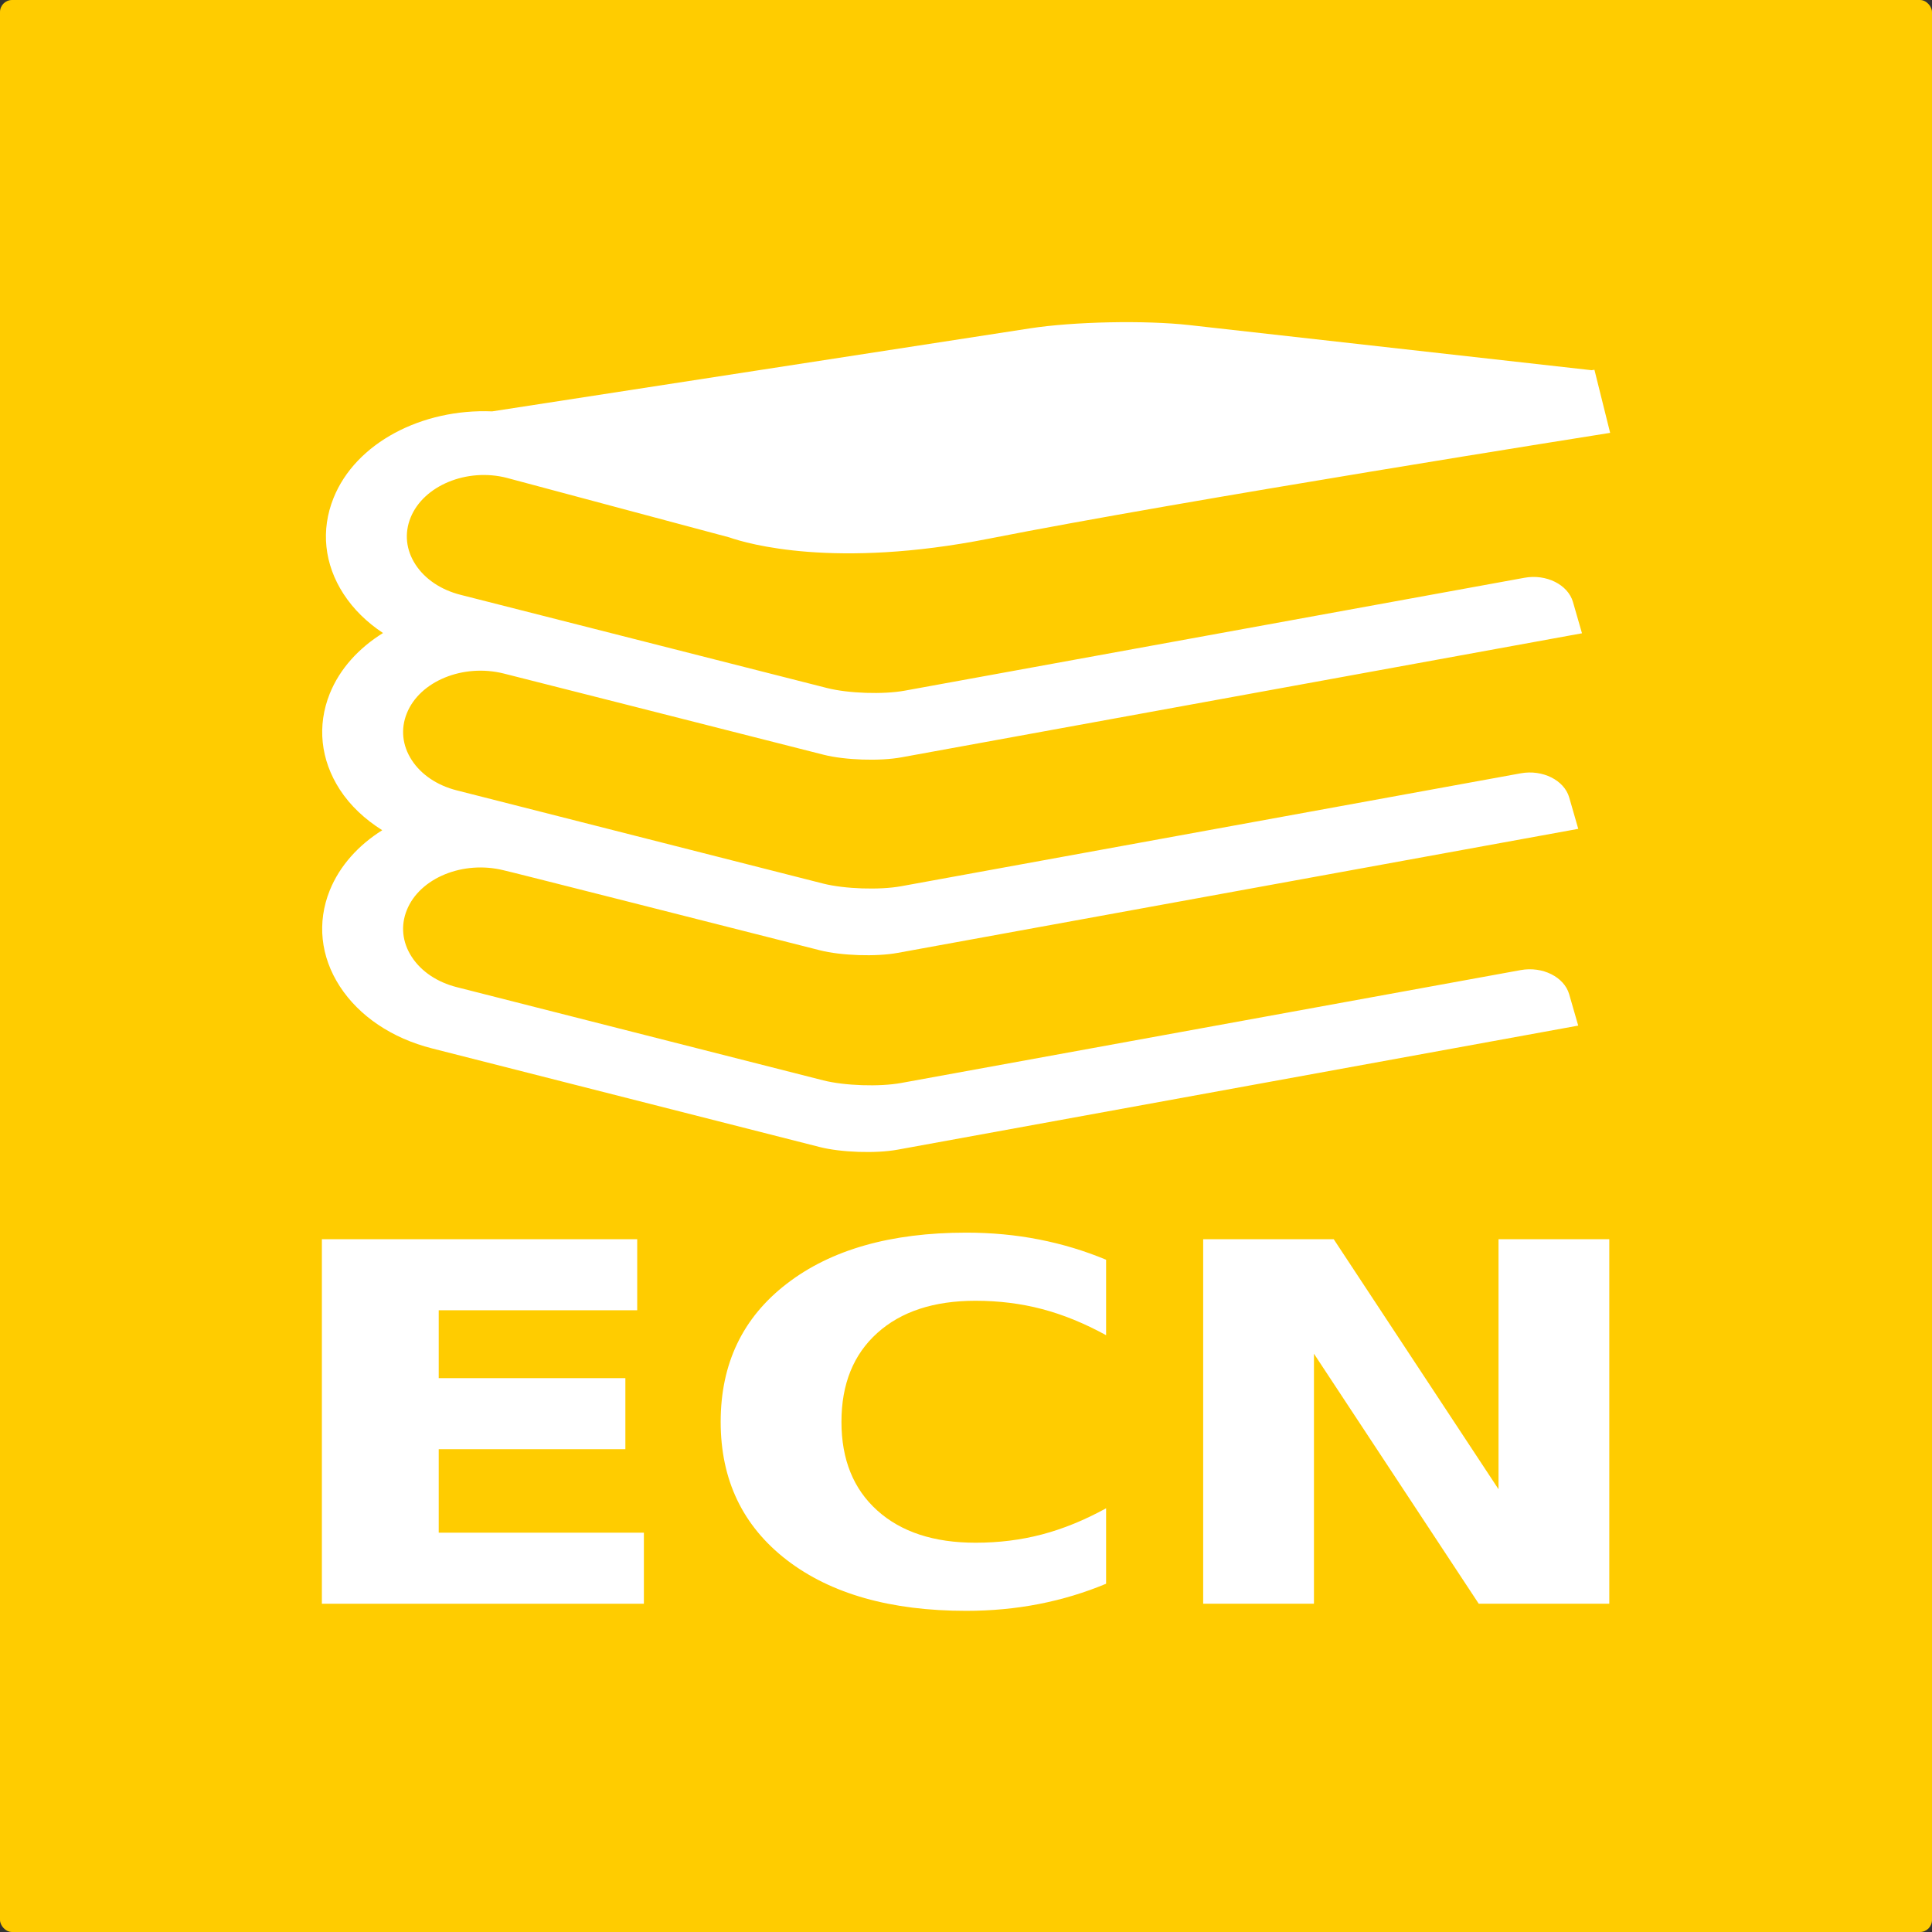
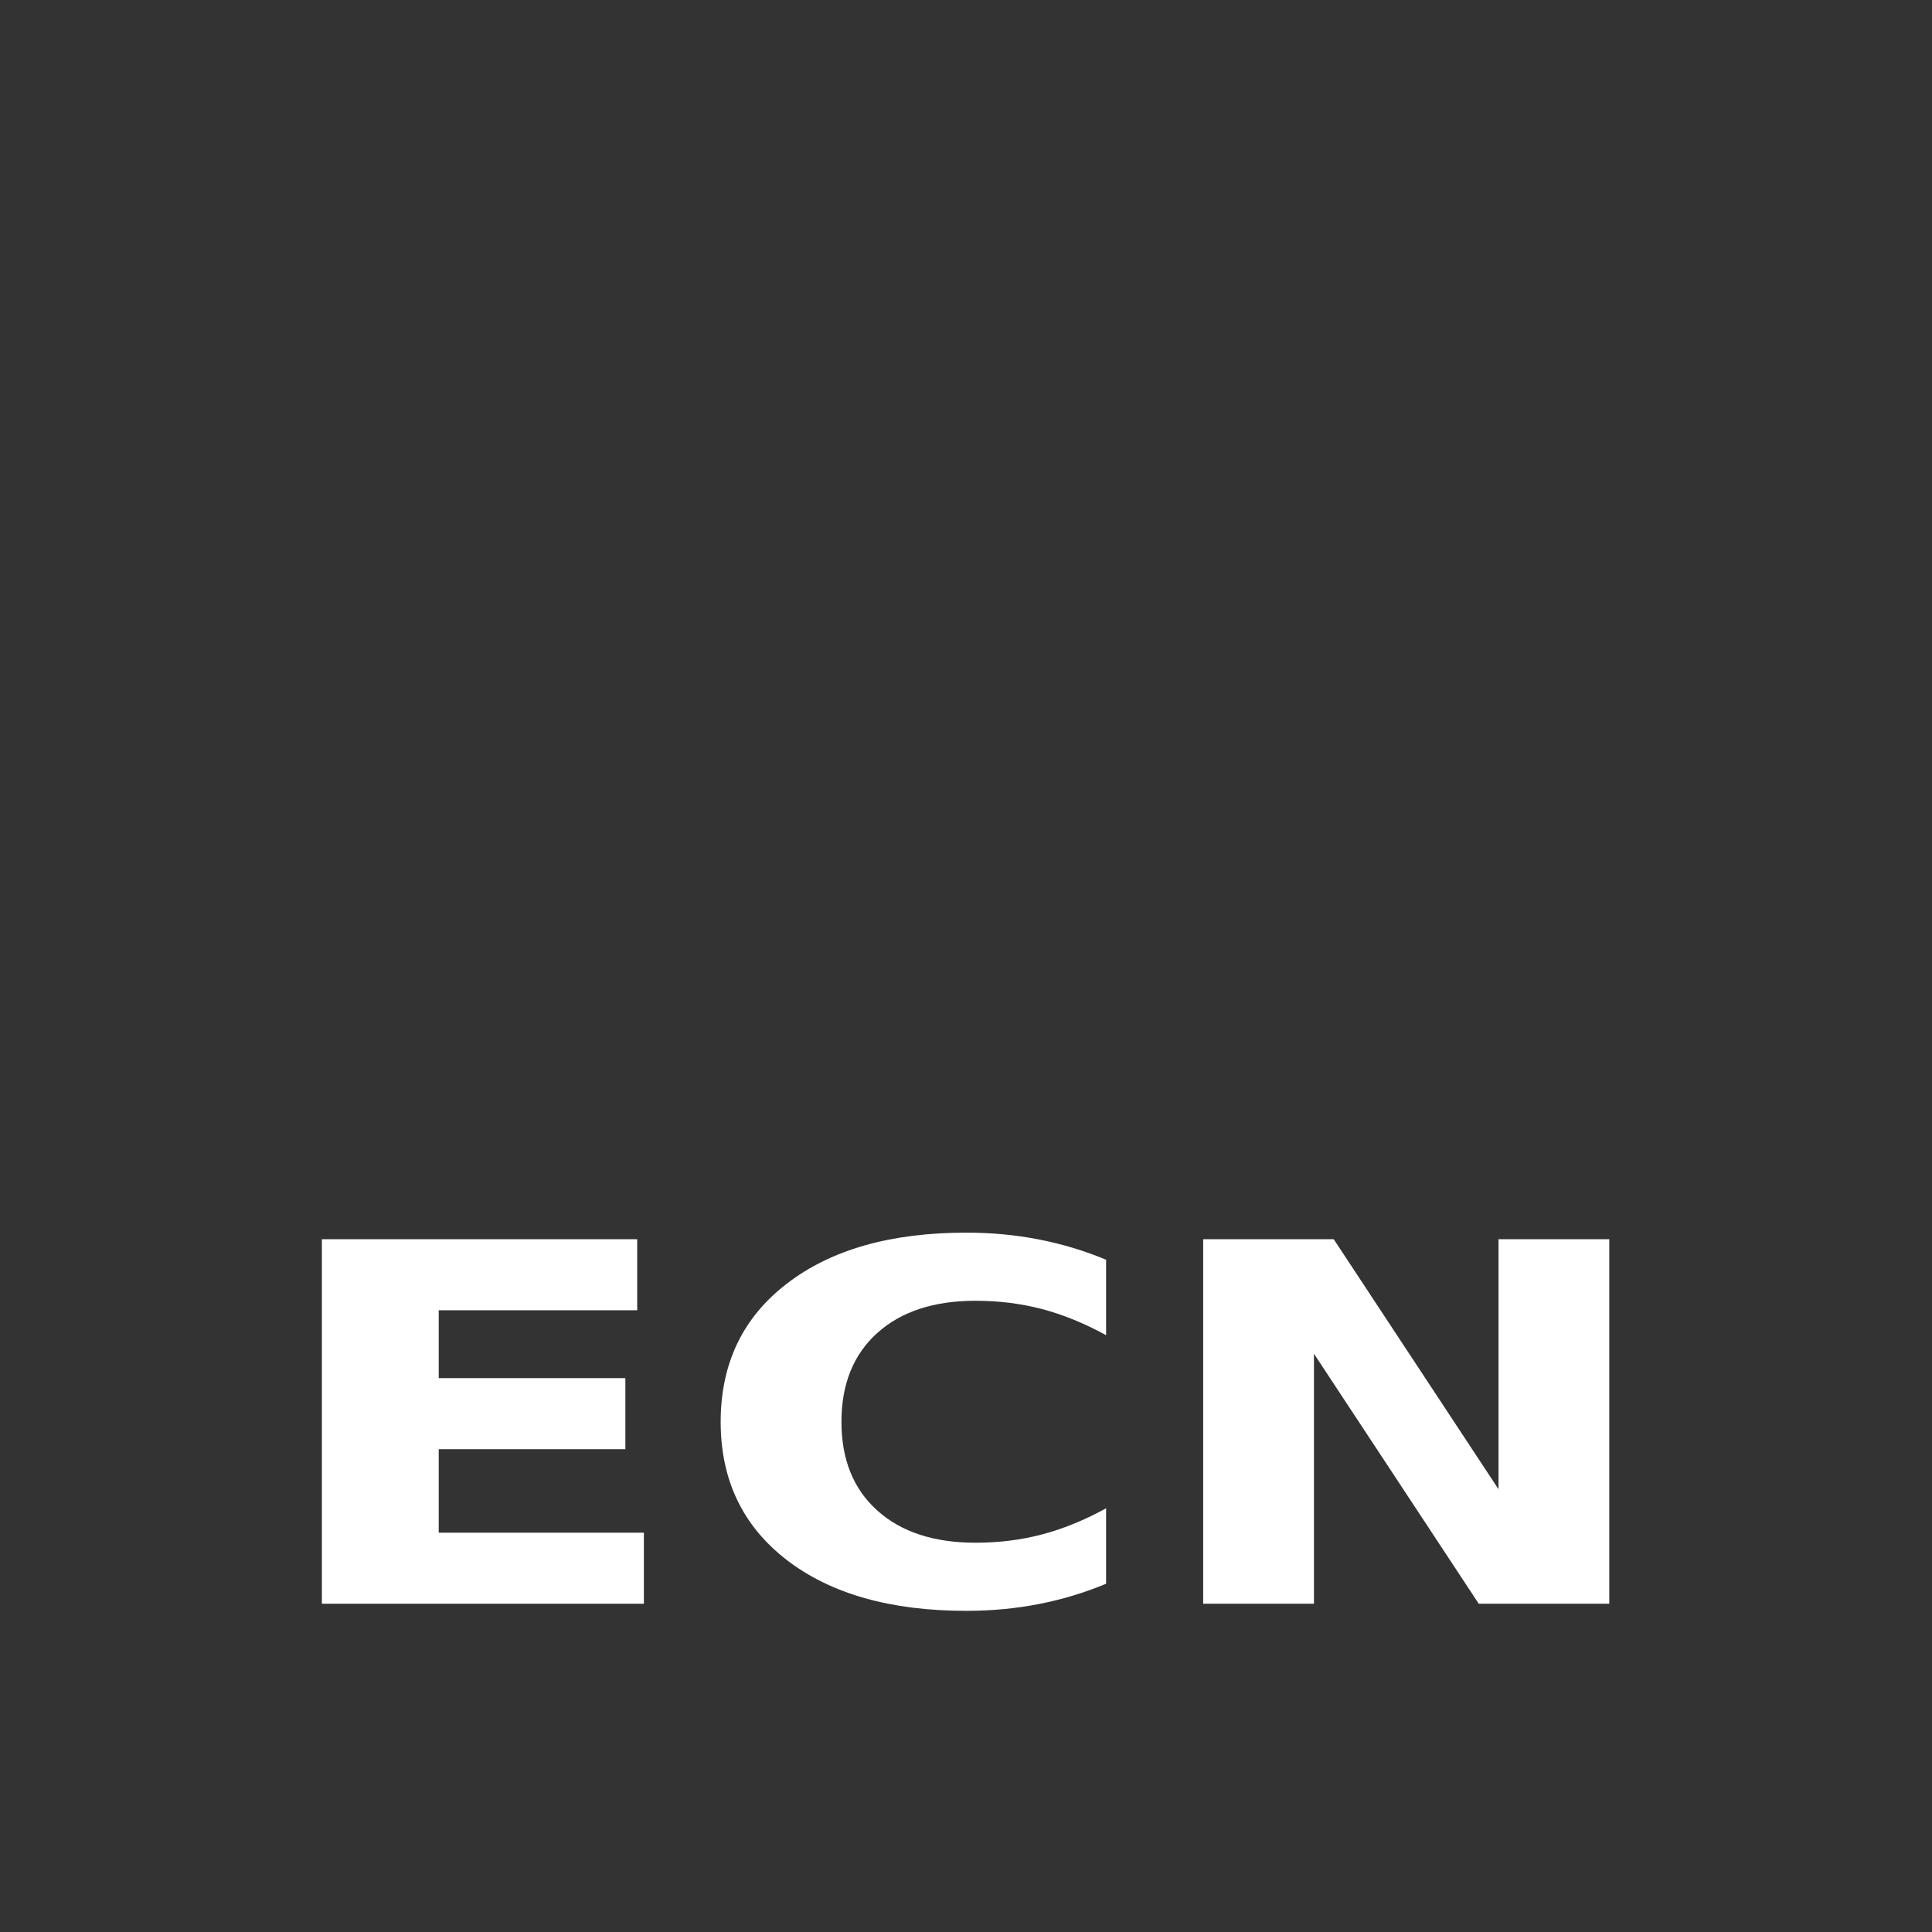
<svg xmlns="http://www.w3.org/2000/svg" viewBox="0 0 150 150">
  <rect x="0" y="0" width="150" height="150" fill="#333333" stroke="none" />
-   <rect width="150" height="150" fill="#ffcc00" rx=".936" />
  <g fill="#fff">
-     <path d="m39.34 37.1l17.281 4.623c1.423.496 8.179 2.462 20.16.099 15.13-2.987 47.897-8.161 48.23-8.215l-1.22-4.899c-.012.002-.103.016-.218.035l-31.23-3.503c-3.434-.385-8.978-.272-12.383.255l-41.749 6.444c-5.431-.224-10.596 2.431-12.319 6.735-.997 2.484-.719 5.131.782 7.443.768 1.183 1.814 2.204 3.063 3.03-1.88 1.167-3.356 2.773-4.136 4.711-.995 2.484-.716 5.131.782 7.445.814 1.253 1.948 2.309 3.293 3.155-1.85 1.163-3.305 2.762-4.077 4.678-.995 2.484-.716 5.129.782 7.443 1.503 2.316 4.048 4.03 7.167 4.821l30.1 7.657c1.652.42 4.361.513 6.05.202l52.834-9.631c0 0-.315-1.089-.702-2.433-.386-1.344-2.07-2.186-3.762-1.877l-48.1 8.764c-1.689.309-4.397.216-6.05-.202l-28.455-7.237c-1.523-.385-2.767-1.225-3.498-2.353-.733-1.128-.87-2.419-.381-3.629 1-2.503 4.38-3.874 7.526-3.09.007-.023 17.411 4.401 24.541 6.208 1.652.42 4.361.513 6.05.202l52.834-9.629c0 0-.315-1.091-.702-2.435-.386-1.344-2.07-2.186-3.762-1.877l-48.1 8.766c-1.689.307-4.397.214-6.05-.202l-28.457-7.239c-1.523-.385-2.767-1.225-3.498-2.353-.733-1.128-.87-2.419-.381-3.629 1-2.503 4.38-3.876 7.526-3.09.002-.008 17.646 4.479 24.83 6.304 1.65.42 4.361.513 6.05.202l52.834-9.631c0 0-.315-1.087-.702-2.435-.389-1.342-2.073-2.186-3.762-1.875l-48.1 8.762c-1.689.311-4.397.218-6.05-.202l-28.457-7.237c-1.523-.387-2.767-1.225-3.498-2.355-.733-1.128-.87-2.419-.381-3.629 1-2.499 4.378-3.89 7.48-3.094" />
    <g transform="scale(1.115.897)">
      <path d="m22.413 107.26h21.957v6.15h-13.821v5.875h12.997v6.15h-12.997v7.227h14.286v6.15h-22.422v-31.551" />
      <path d="m77.02 137.08c-1.493.775-3.05 1.36-4.67 1.754-1.62.394-3.311.592-5.072.592-5.255 0-9.418-1.465-12.489-4.396-3.071-2.945-4.607-6.932-4.607-11.961 0-5.04 1.536-9.03 4.607-11.961 3.071-2.944 7.234-4.417 12.489-4.417 1.761 0 3.452.197 5.072.592 1.62.395 3.177.979 4.67 1.754v6.53c-1.507-1.028-2.994-1.782-4.459-2.261-1.465-.479-3.01-.718-4.628-.719-2.902 0-5.185.93-6.847 2.79-1.662 1.86-2.494 4.424-2.494 7.692 0 3.254.831 5.812 2.494 7.671 1.662 1.86 3.945 2.79 6.847 2.79 1.62 0 3.163-.239 4.628-.719 1.465-.479 2.952-1.233 4.459-2.261v6.53" />
      <path d="m83.78 107.26h9.09l11.475 21.64v-21.64h7.713v31.551h-9.09l-11.475-21.64v21.64h-7.713v-31.551" />
    </g>
  </g>
</svg>